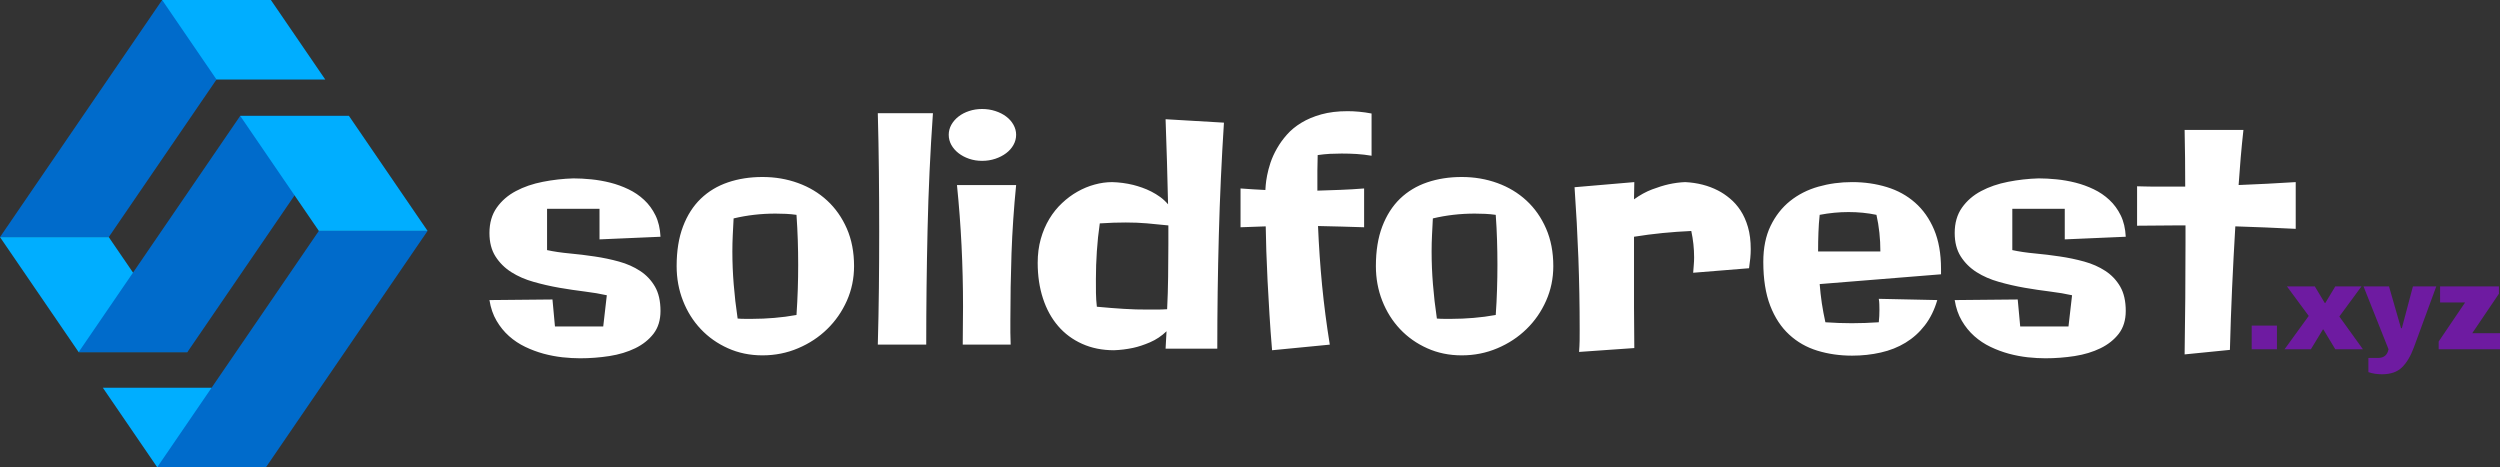
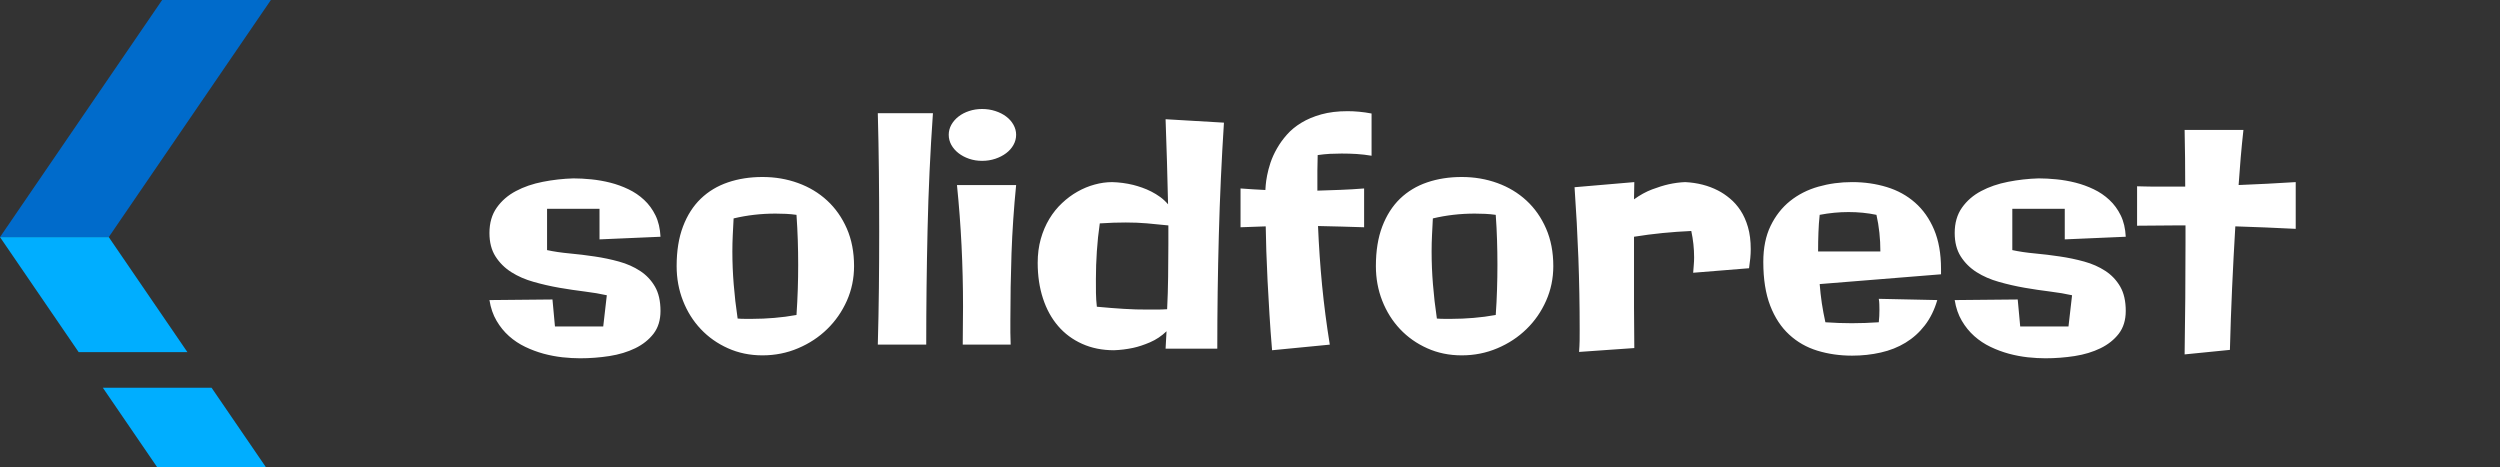
<svg xmlns="http://www.w3.org/2000/svg" viewBox="0 0 965.67 180.49">
  <rect x="0" y="0" width="965.67" height="180.49" fill="#333333" stroke="none" />
  <path fill="#00aeff" d="m81.725 149.776 21.006 30.708H60.725l-21-30.708z" />
  <path fill="#006bcb" d="M42.006 91.584 104.634 0H62.63L0 91.584Z" />
  <path fill="#00aeff" d="M72.385 136.007H30.38L0 91.584h42.006z" />
-   <path fill="#006bcb" d="m123.162 89.188-62.437 91.296h42.006l62.43-91.296zm-50.777 46.819 62.396-91.249-41.999.007-62.402 91.242z" />
-   <path fill="#00aeff" d="M165.16 89.188h-41.998l-30.387-44.43h42.006zM104.635 0l21 30.708H83.628L62.628 0z" />
  <path fill="#fff" d="M255.13 120.11q0 5.276-2.686 8.787-2.705 3.492-7.08 5.622-4.374 2.13-9.957 3.012-5.583.863-11.339.863-3.166 0-6.792-.384-3.626-.403-7.29-1.381-3.665-.998-7.099-2.648-3.453-1.65-6.274-4.163t-4.815-5.928q-2.015-3.415-2.744-7.982l24.347-.23.96 10.418h18.648l1.382-12.049q-3.722-.844-8.519-1.439-4.796-.595-9.823-1.458-5.046-.882-9.9-2.264-4.854-1.362-8.633-3.76-3.78-2.398-6.12-6.063-2.34-3.664-2.34-9.056 0-5.813 2.82-9.803t7.405-6.408q4.585-2.437 10.4-3.57 5.832-1.15 11.817-1.323 3.185 0 6.869.365 3.683.364 7.348 1.285 3.645.921 7.04 2.552 3.378 1.611 6.044 4.106 2.686 2.494 4.394 5.985 1.707 3.511 1.938 8.25l-23.56 1.017V80.664h-20.26v15.943q3.894.844 8.69 1.286t9.651 1.17q4.854.71 9.44 1.976 4.585 1.266 8.153 3.607 3.57 2.321 5.737 6.043 2.149 3.722 2.149 9.42zm52.53 1.554q.345-5.103.499-9.9t.153-9.458q0-4.854-.153-9.574-.154-4.7-.499-9.746-2.053-.288-4.048-.384-2.015-.096-4.048-.096-8.404 0-16.193 1.861-.173 3.242-.327 6.427-.153 3.166-.153 6.35 0 6.351.518 12.683.499 6.331 1.516 13.219 1.381.115 2.8.115h2.898q4.144 0 8.422-.365 4.298-.345 8.615-1.132zm22.236-18.879q0 7.137-2.782 13.392-2.801 6.274-7.597 10.936-4.797 4.681-11.243 7.406-6.428 2.743-13.756 2.743-7.253 0-13.334-2.743-6.082-2.725-10.495-7.406-4.413-4.662-6.869-10.936-2.456-6.255-2.456-13.392 0-8.825 2.456-15.291 2.456-6.485 6.869-10.744 4.412-4.24 10.495-6.312 6.081-2.072 13.334-2.072 7.329 0 13.756 2.34 6.446 2.341 11.243 6.773 4.796 4.432 7.597 10.821 2.782 6.389 2.782 14.485zm9.17-59.054h21.297q-1.573 22.543-2.072 44.875-.518 22.332-.518 44.511h-18.706q.307-11.032.422-21.891.115-10.84.115-21.814 0-11.511-.115-22.85-.115-11.32-.422-22.831zm30.583 27.743h22.85q-1.324 13.372-1.785 26.38-.44 13.027-.44 26.035v4.585q0 2.303.114 4.643h-18.514q0-3.722.058-7.367.058-3.665.058-7.271 0-11.914-.576-23.618-.576-11.684-1.765-23.387zm22.85-19.416q0 2.091-1.036 3.933-1.017 1.823-2.801 3.166-1.804 1.362-4.202 2.168-2.398.805-5.103.805-2.686 0-5.027-.805-2.34-.806-4.087-2.168-1.726-1.343-2.763-3.166-1.016-1.842-1.016-3.933 0-2.034 1.016-3.876 1.036-1.822 2.763-3.165 1.746-1.362 4.087-2.13 2.34-.786 5.027-.786 2.705 0 5.103.786 2.398.768 4.202 2.13 1.784 1.343 2.8 3.165 1.037 1.842 1.037 3.876zm57.73-6.005 22.543 1.324q-1.382 21.469-1.976 43.494-.595 22.044-.595 43.8h-19.972l.364-6.714q-2.877 2.762-6.37 4.259-3.472 1.496-6.58 2.168-3.664.767-7.329.902-6.83 0-12.317-2.475-5.487-2.456-9.286-6.888-3.818-4.432-5.851-10.667-2.034-6.235-2.034-13.737 0-4.97 1.19-9.228 1.208-4.26 3.3-7.732 2.11-3.492 4.93-6.12 2.801-2.648 5.986-4.432 3.185-1.804 6.6-2.725 3.415-.94 6.772-.94 4.144.115 8.097 1.075 1.669.422 3.472 1.055t3.569 1.535q1.765.901 3.415 2.09 1.65 1.21 3.031 2.821-.172-8.326-.422-16.519-.23-8.192-.537-16.346zm-6.888 73.52h3.55q1.899 0 3.933-.134.307-6.159.383-12.432.096-6.274.096-12.624v-7.31q-4.49-.48-8.307-.806-3.799-.326-8.116-.326-2.283 0-4.7.077-2.437.095-5.372.268-.787 5.41-1.132 10.744-.365 5.334-.365 10.782 0 2.705.02 5.334.038 2.647.345 5.333 2.993.307 5.544.48 2.533.192 4.912.345 2.36.135 4.605.211 2.263.058 4.604.058zm83.573-46.775v14.984q-4.509-.173-8.902-.269-4.413-.077-8.902-.21.48 11.587 1.573 22.945 1.113 11.358 2.974 22.87l-22.294 2.167q-.614-7.214-1.017-13.986-.422-6.772-.73-12.893-.306-6.1-.479-11.416-.172-5.295-.23-9.554l-9.727.345V72.797q2.398.192 4.777.326 2.36.154 4.816.269 0-.403.134-1.919.115-1.496.537-3.703.422-2.225 1.305-4.93.901-2.686 2.475-5.449 1.554-2.763 3.856-5.372 2.302-2.61 5.602-4.605 3.3-2.014 7.713-3.242 4.413-1.228 10.168-1.228 2.091 0 4.393.211 2.322.211 4.835.69v16.309q-2.878-.48-5.736-.672-2.84-.172-5.833-.172-2.225 0-4.566.115-2.34.134-4.681.48-.115 3.07-.115 6.1v7.636q4.508-.115 8.96-.306 4.47-.173 9.093-.538zm50.842 48.866q.365-5.104.499-9.9.153-4.796.153-9.458 0-4.855-.153-9.574-.134-4.7-.499-9.747-2.034-.287-4.048-.383-2.015-.096-4.048-.096-8.404 0-16.193 1.86-.173 3.243-.326 6.428-.154 3.166-.154 6.35 0 6.351.518 12.683.499 6.33 1.516 13.219 1.381.115 2.8.115h2.898q4.144 0 8.422-.365 4.298-.345 8.615-1.132zm22.236-18.88q0 7.138-2.782 13.393-2.782 6.274-7.578 10.936-4.797 4.681-11.243 7.406-6.447 2.743-13.775 2.743-7.252 0-13.334-2.743-6.082-2.725-10.495-7.406-4.394-4.662-6.869-10.936-2.456-6.255-2.456-13.392 0-8.826 2.456-15.291 2.475-6.485 6.869-10.744 4.413-4.24 10.495-6.312 6.082-2.072 13.334-2.072 7.329 0 13.775 2.34 6.446 2.341 11.243 6.773 4.796 4.432 7.578 10.821 2.782 6.389 2.782 14.485zm75.611.826-21.584 1.746.23-2.974q.135-1.458.135-2.955 0-5.16-1.094-10.207-5.564.25-11.051.787t-11.07 1.439v27.494q0 7.693.115 15.502l-21.335 1.496q.173-2.225.211-4.374.02-2.168.02-4.374 0-13.91-.5-27.532-.517-13.603-1.477-27.34l23.08-1.976q0 1.688-.057 3.338-.058 1.63-.058 3.319 3.473-2.513 6.984-3.837 3.51-1.324 6.388-1.976 3.3-.73 6.408-.844 7.08.364 12.663 3.242 2.341 1.19 4.605 3.089 2.283 1.88 4.087 4.605 1.803 2.743 2.877 6.427 1.075 3.683 1.075 8.537 0 1.689-.173 3.511-.192 1.823-.48 3.857zm74.153.25v2.09l-46.87 3.78q.287 3.722.824 7.387.556 3.645 1.381 7.367 5.277.364 10.207.364 2.686 0 5.2-.095 2.532-.096 5.218-.27.135-1.208.192-2.397.058-1.209.058-2.398 0-1.075-.039-2.13-.019-1.055-.21-2.13l22.6.48q-1.669 5.698-4.815 9.765-3.147 4.087-7.444 6.696-4.279 2.61-9.555 3.8-5.276 1.208-11.089 1.208-7.137 0-13.411-1.919-6.255-1.918-10.897-6.216-4.662-4.278-7.329-11.166-2.667-6.907-2.667-16.922 0-8.096 2.82-13.91 2.82-5.813 7.521-9.593 4.72-3.78 10.917-5.545 6.217-1.765 13.046-1.765 7.138 0 13.392 1.919 6.274 1.918 10.917 6.005 4.643 4.067 7.349 10.418 2.686 6.37 2.686 15.176zm-47.485-6.716h24.06q0-7.444-1.517-14.159-5.141-1.074-10.782-1.074-5.525 0-11.147 1.074-.364 3.358-.48 6.811-.134 3.454-.134 7.348zm118.84 22.965q0 5.276-2.686 8.787-2.705 3.492-7.08 5.622-4.374 2.13-9.957 3.012-5.583.863-11.339.863-3.165 0-6.792-.383-3.626-.403-7.29-1.382-3.665-.997-7.099-2.647-3.453-1.65-6.274-4.164t-4.815-5.928q-2.015-3.415-2.744-7.981l24.347-.23.96 10.417h18.649l1.381-12.049q-3.722-.844-8.519-1.438-4.796-.595-9.823-1.459-5.045-.882-9.9-2.263-4.853-1.363-8.633-3.76-3.78-2.4-6.12-6.064-2.34-3.664-2.34-9.055 0-5.814 2.82-9.804t7.405-6.408q4.586-2.437 10.4-3.569 5.832-1.15 11.817-1.324 3.185 0 6.869.365 3.683.364 7.348 1.285 3.645.921 7.041 2.552 3.377 1.612 6.043 4.106 2.686 2.494 4.394 5.986 1.707 3.51 1.938 8.25l-23.56 1.016V80.663h-20.26v15.943q3.894.845 8.69 1.286t9.651 1.17q4.854.71 9.44 1.976 4.585 1.267 8.154 3.607 3.568 2.322 5.736 6.044 2.149 3.722 2.149 9.42zm65.654-49.768v18.054q-5.813-.307-11.665-.537-5.832-.25-11.665-.422-.71 11.934-1.247 23.79-.537 11.876-.844 23.925l-17.497 1.746q.345-21.948.345-43.475v-6.35h-4.317q-3.587 0-7.194.057-3.588.058-7.195.058V71.954q1.573 0 3.147.076 1.592.058 3.28.058h12.164q0-5.583-.057-11.013-.058-5.43-.173-10.878h22.716q-.595 5.391-1.055 10.706-.441 5.295-.806 10.57 5.583-.23 10.993-.498 5.43-.269 11.07-.633z" />
-   <path fill="#6e1ba1" d="M879.51 134.91h-9.75v-9.15h9.75zm24.1-12.65 9.11 12.65h-10.67l-4.6-7.64h-.19l-4.64 7.64h-10.17l9.34-12.88-8.42-11.41h10.77l3.86 6.44h.18l3.87-6.44h10.12zm28.8 11.91q-1.89 5.11-4.62 7.75-2.74 2.65-7.66 2.65-2.99 0-5.29-.83v-5.47h3.68q3.45 0 4.09-3.36l-9.66-24.29h9.84l4.65 16.15h.32l4.28-16.15h9.02zm32.84-20.7-10.3 15.23h10.72v6.21h-23.69v-2.99l10.21-15.09h-9.66v-6.21h22.72z" />
</svg>